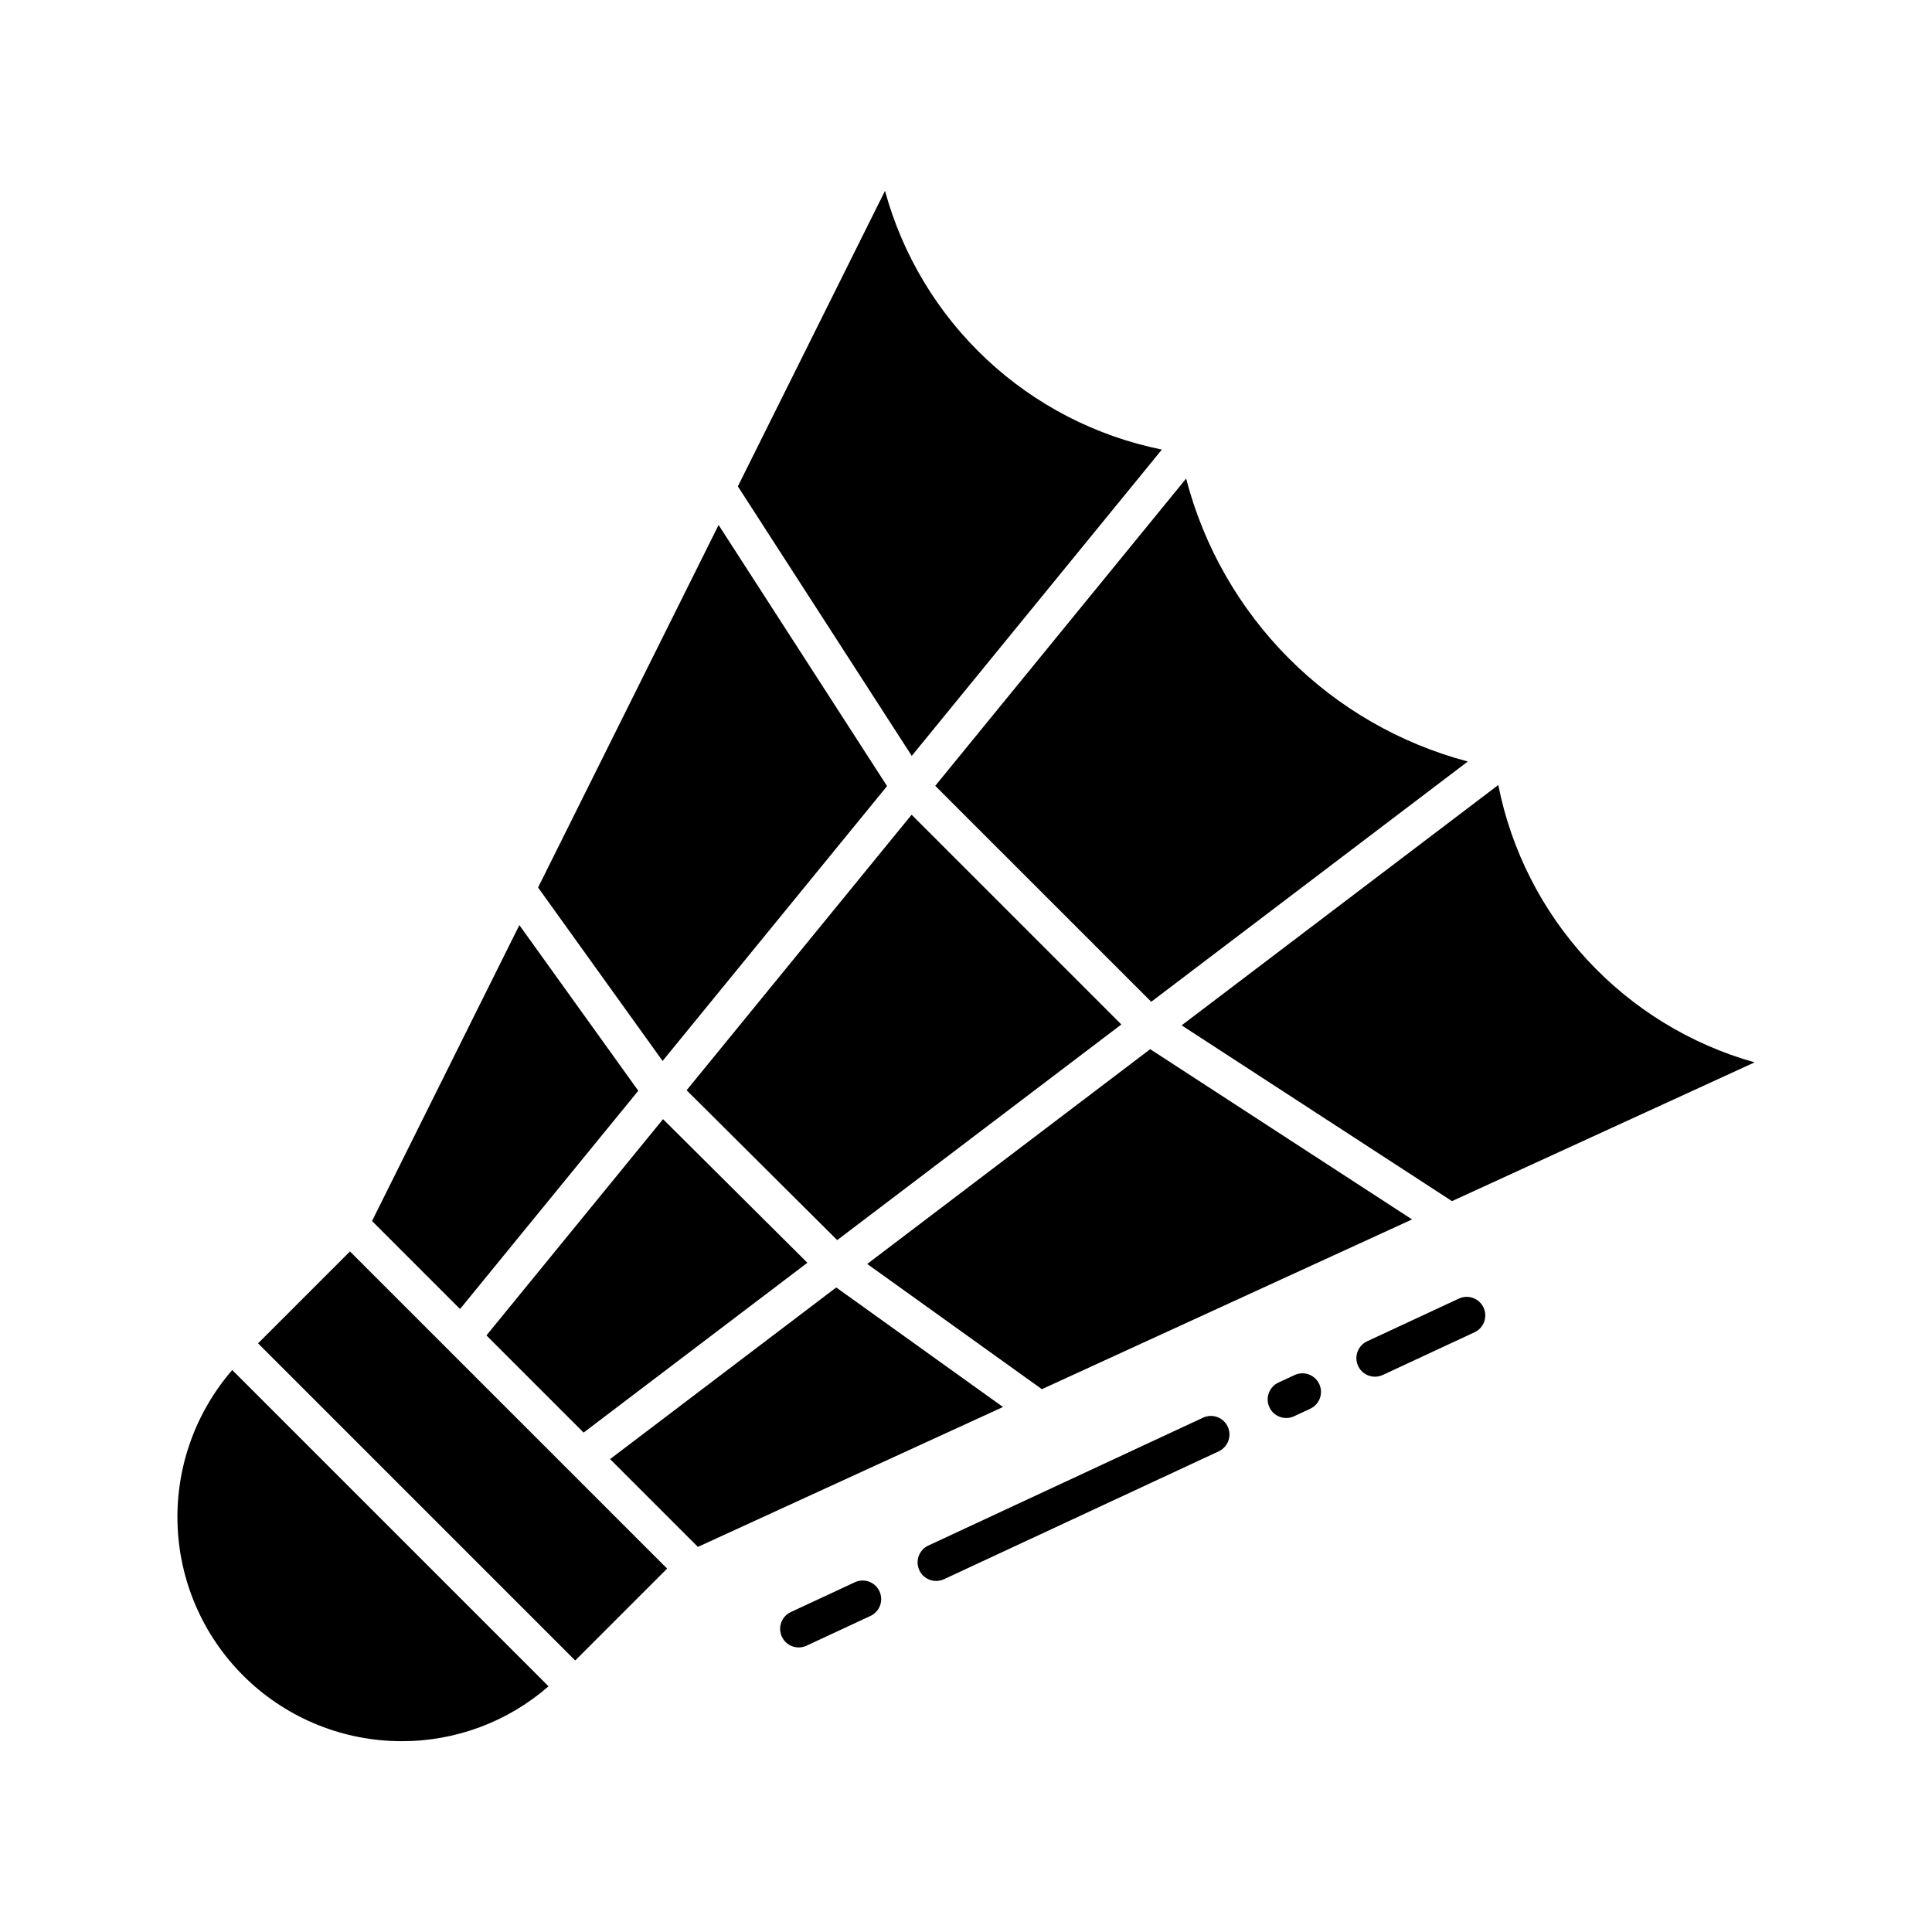
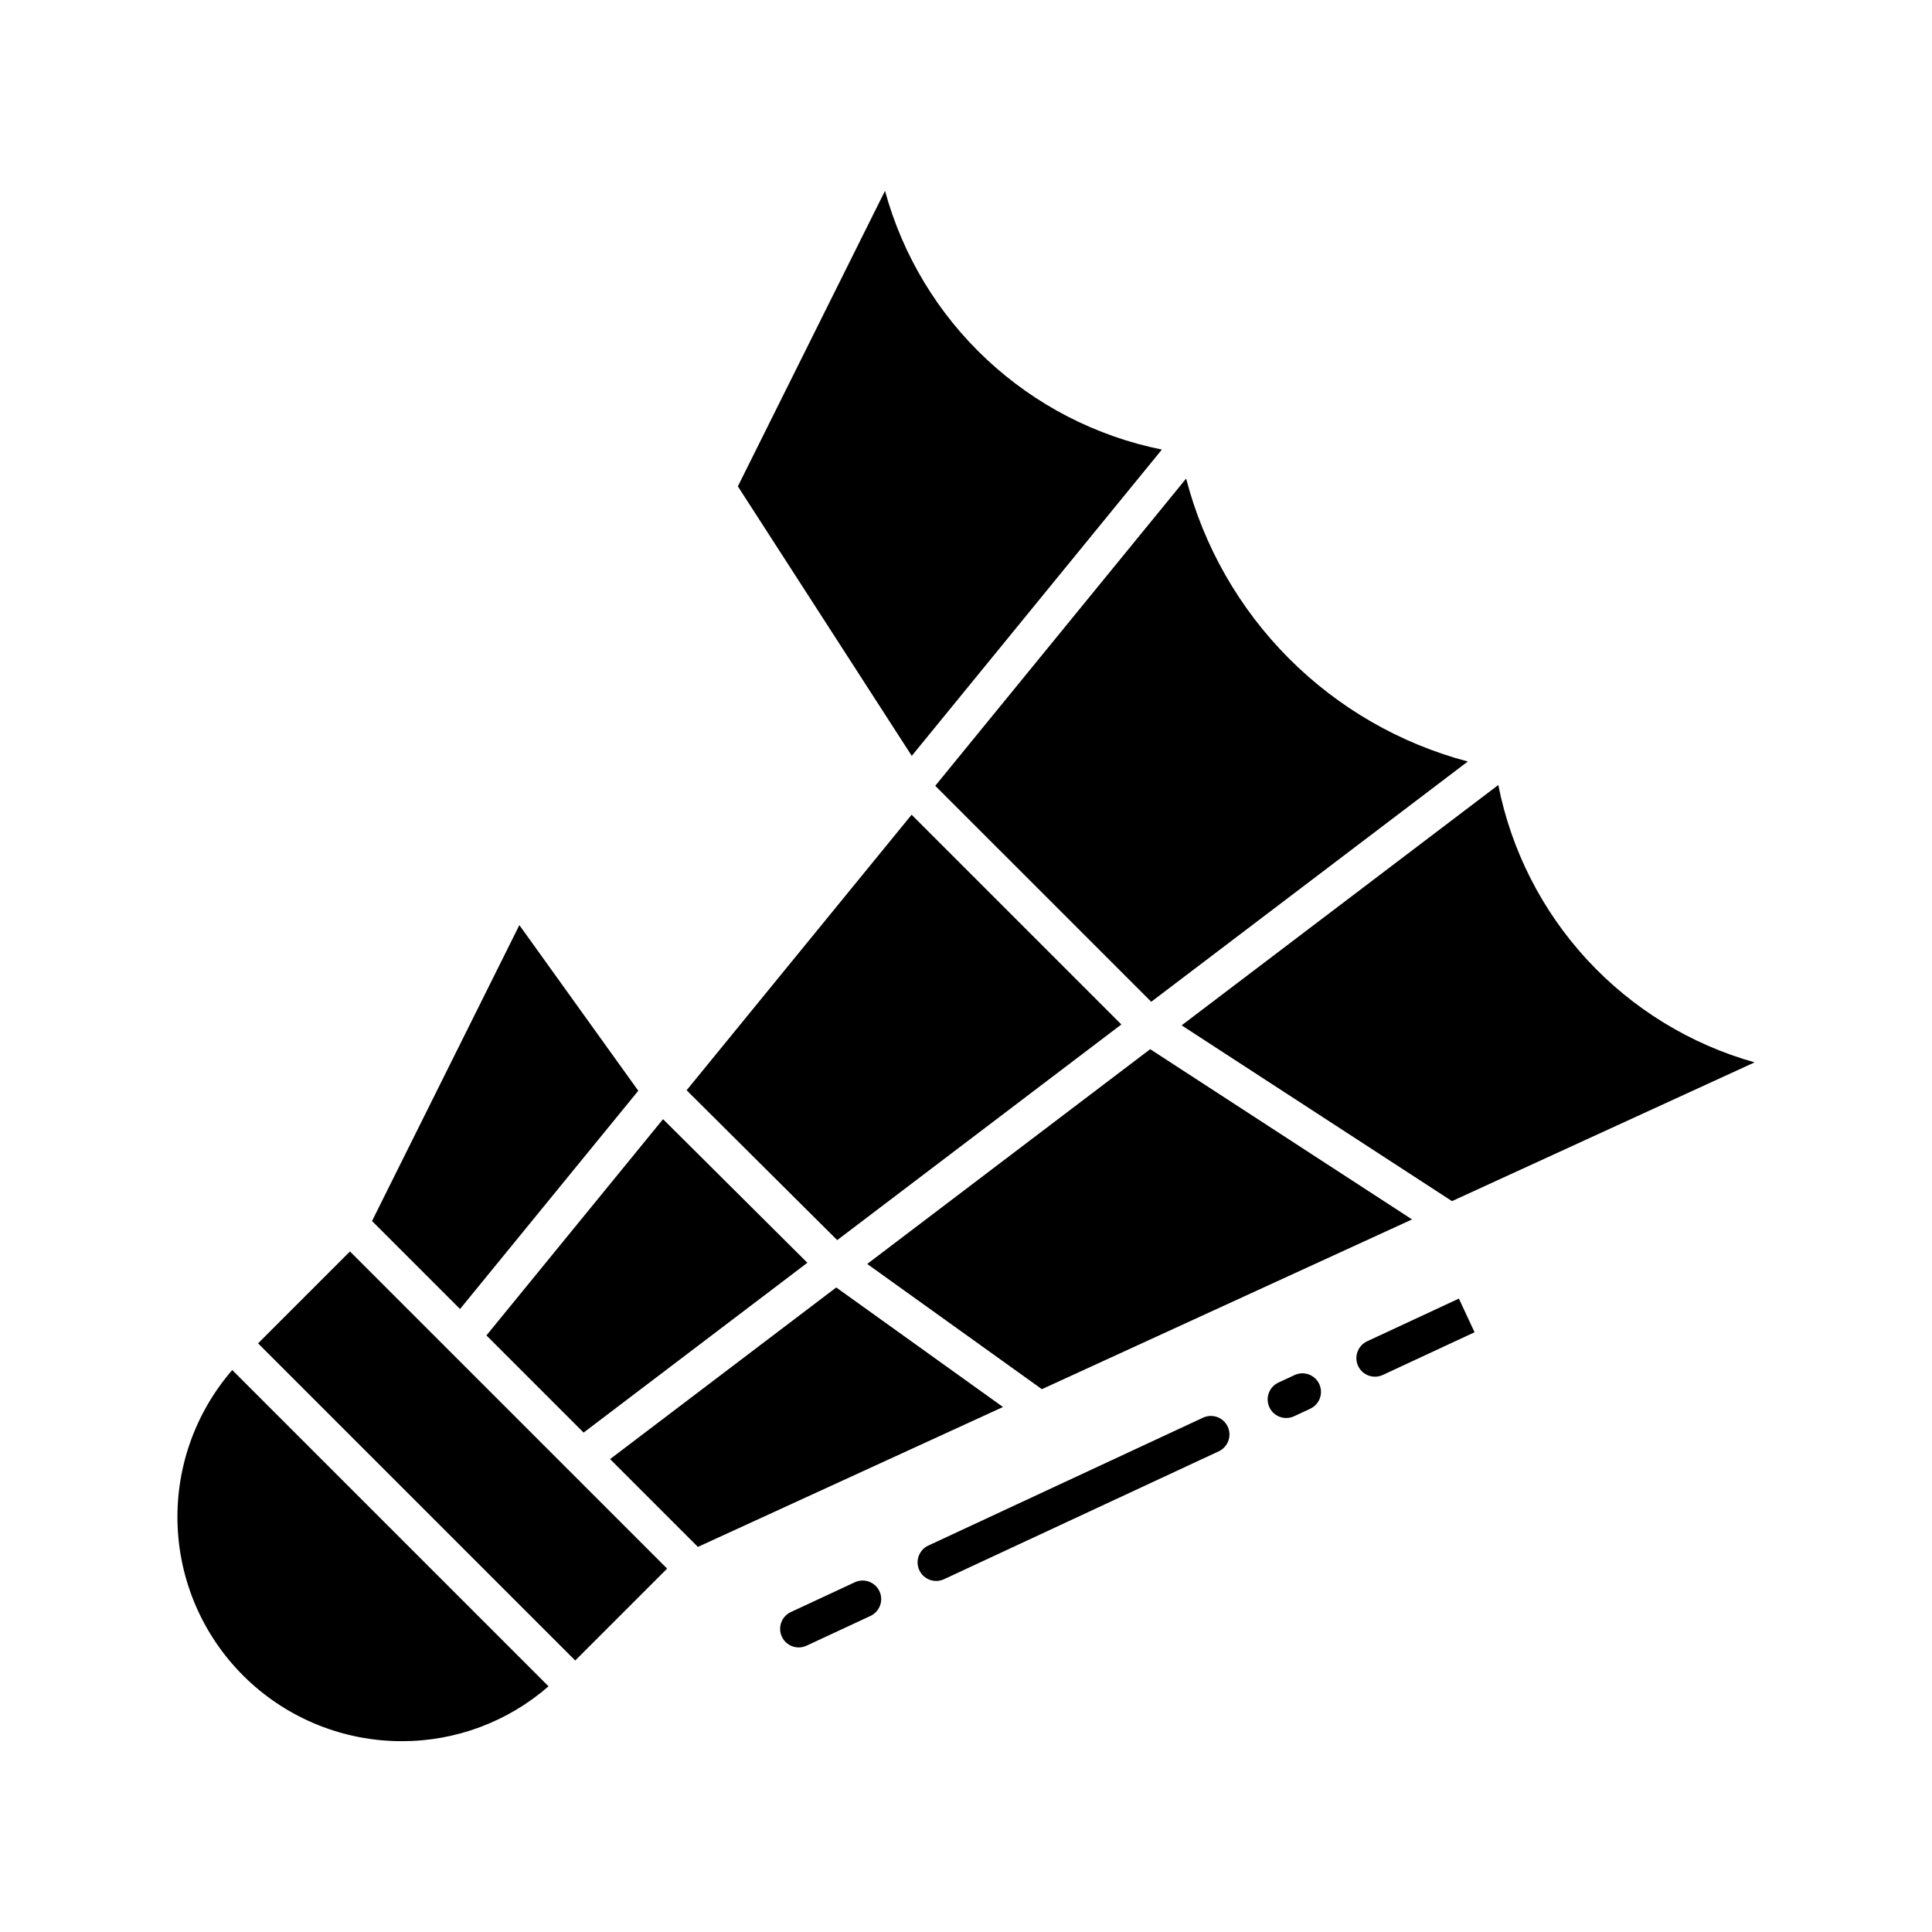
<svg xmlns="http://www.w3.org/2000/svg" fill="#000000" width="800px" height="800px" version="1.1" viewBox="144 144 512 512">
  <g>
    <path d="m449.09 409.48 83.895-63.672c-17.977-4.754-34.359-14.207-47.477-27.383-13.117-13.176-22.496-29.602-27.172-47.598l-66.484 81.418z" />
    <path d="m451.91 263.14c-17.387-3.504-33.453-11.77-46.41-23.879-12.957-12.109-22.293-27.582-26.965-44.688l-38.996 78.316 46.086 71.426z" />
    <path d="m373.82 478.96 46.285 33.184 98.102-44.984-69.391-45.117z" />
    <path d="m528.79 462.31 80.195-36.773c-17.004-4.781-32.352-14.184-44.344-27.156-11.988-12.977-20.148-29.02-23.578-46.348l-83.918 63.691z" />
    <path d="m272.91 497.9 25.75 25.75 59.301-45.004-38.25-38.059z" />
-     <path d="m379.08 352.32-44.645-69.191-47.84 96.074 33 45.961z" />
    <path d="m325.96 432.93 39.91 39.711 75.301-57.148-55.582-55.582z" />
    <path d="m250.44 605.43c14.309 0.035 28.145-5.133 38.926-14.539l-83.816-83.816v-0.004c-10.008 11.539-15.188 26.488-14.465 41.746 0.719 15.258 7.289 29.648 18.344 40.191 11.051 10.539 25.738 16.422 41.012 16.422z" />
    <path d="m409.8 516.87-44.188-31.68-59.934 45.484 23.27 23.27z" />
    <path d="m212.39 500 24.352-24.352 84.051 84.051-24.352 24.352z" />
    <path d="m313.15 433.06-31.516-43.895-39.043 78.414 23.324 23.324z" />
    <path d="m370.53 563.32-16.941 7.887v-0.004c-2.465 1.148-3.535 4.074-2.387 6.539 1.148 2.465 4.074 3.531 6.539 2.383l16.941-7.887c2.465-1.145 3.531-4.07 2.383-6.535-1.145-2.465-4.074-3.531-6.535-2.383z" />
    <path d="m469.36 522.08c-0.551-1.184-1.551-2.098-2.777-2.547-1.223-0.445-2.578-0.387-3.762 0.164l-72.805 33.891v-0.004c-2.465 1.148-3.531 4.074-2.387 6.539 1.148 2.461 4.074 3.531 6.539 2.383l72.809-33.891c1.18-0.551 2.098-1.547 2.543-2.773 0.449-1.227 0.391-2.578-0.16-3.762z" />
-     <path d="m530.62 488.14-24.32 11.316c-2.461 1.148-3.531 4.074-2.383 6.539 1.145 2.461 4.074 3.531 6.535 2.383l24.32-11.316c2.465-1.145 3.531-4.074 2.383-6.535-1.145-2.465-4.07-3.531-6.535-2.387z" />
+     <path d="m530.62 488.14-24.32 11.316c-2.461 1.148-3.531 4.074-2.383 6.539 1.145 2.461 4.074 3.531 6.535 2.383l24.32-11.316z" />
    <path d="m484.87 519.78c0.719 0 1.426-0.156 2.074-0.457l4.289-1.996v-0.004c2.461-1.145 3.531-4.07 2.383-6.535-1.145-2.465-4.074-3.531-6.535-2.383l-4.289 1.996c-2.094 0.977-3.231 3.273-2.731 5.527 0.5 2.254 2.5 3.859 4.809 3.856z" />
  </g>
</svg>